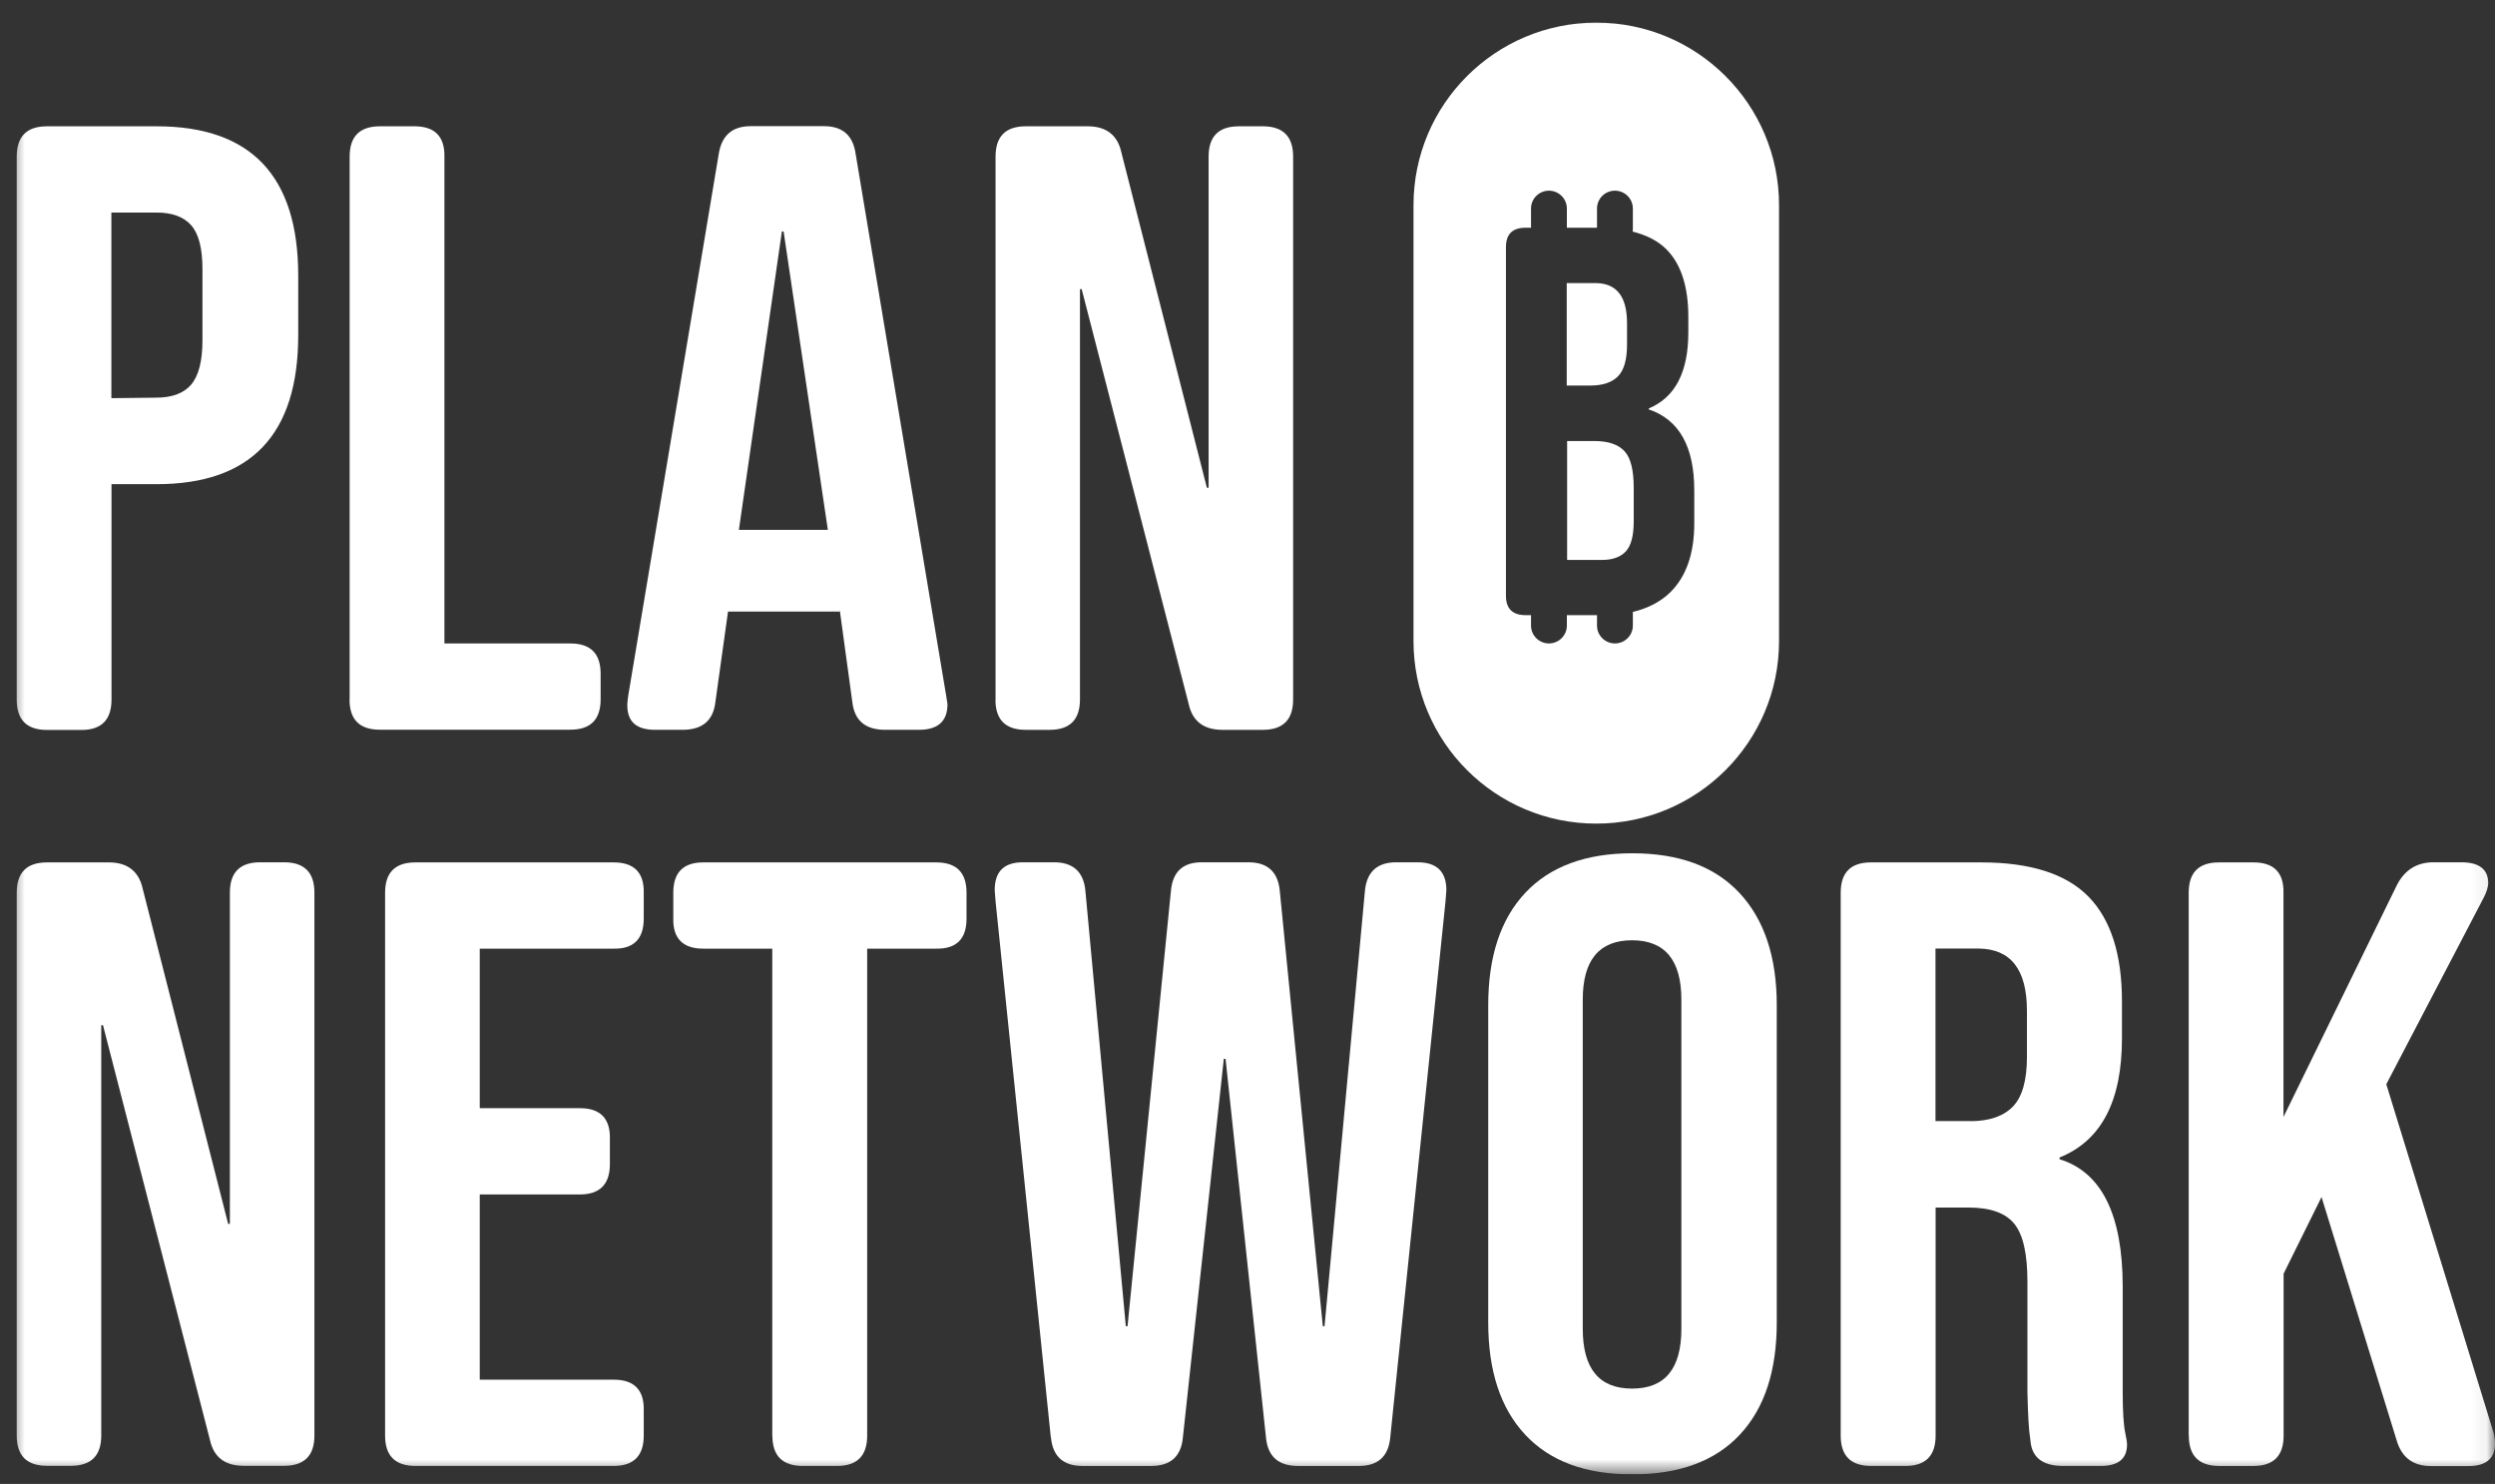
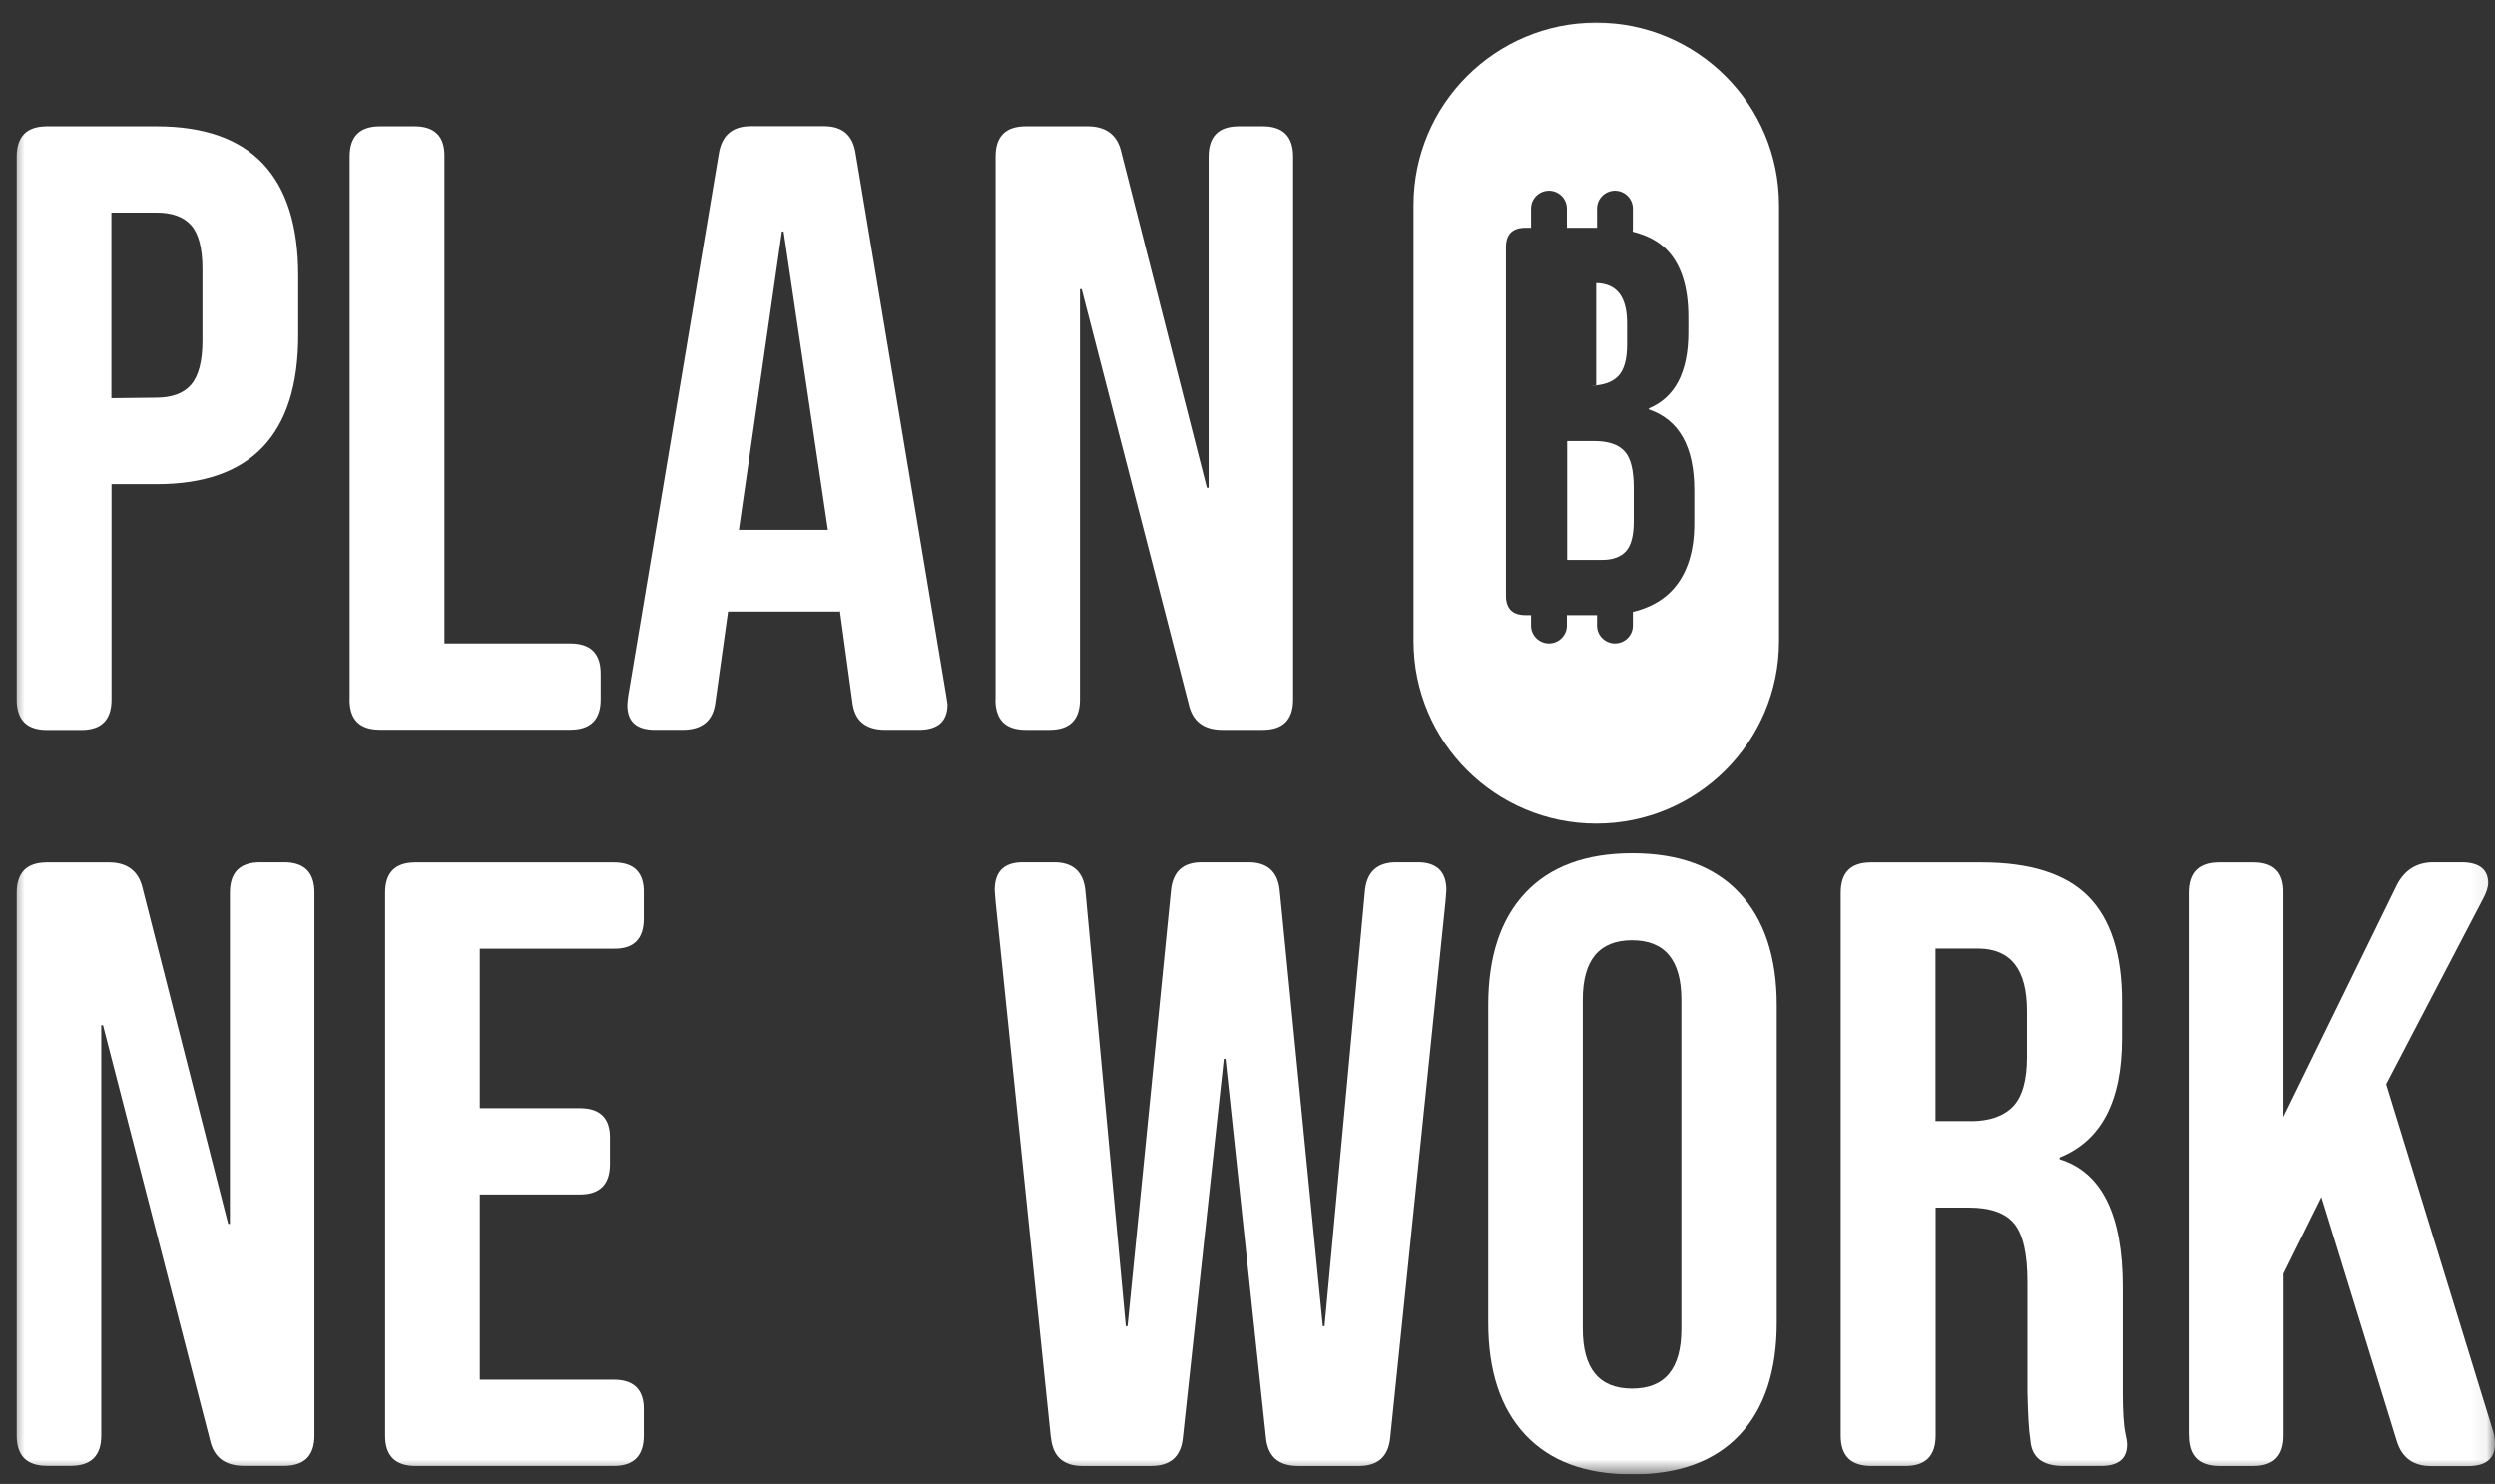
<svg xmlns="http://www.w3.org/2000/svg" width="153" height="91" viewBox="0 0 153 91" fill="none">
  <rect x="0" y="0" width="153" height="91" fill="#333333" stroke="none" />
  <g clip-path="url(#clip0_2113_1957)">
    <mask id="mask0_2113_1957" style="mask-type:luminance" maskUnits="userSpaceOnUse" x="0" y="0" width="153" height="91">
      <path d="M152.939 0.985H0.623V90.405H152.939V0.985Z" fill="white" />
    </mask>
    <g mask="url(#mask0_2113_1957)">
      <path d="M1.025 42.892V9.602C1.025 8.359 1.647 7.745 2.882 7.745H9.604C15.393 7.745 18.288 10.791 18.288 16.907V20.552C18.288 26.645 15.393 29.691 9.604 29.691H6.838V42.907C6.838 44.142 6.216 44.763 5.004 44.763H2.882C1.639 44.763 1.025 44.142 1.025 42.907V42.892ZM9.573 24.386C10.528 24.386 11.256 24.129 11.718 23.591C12.18 23.052 12.415 22.143 12.415 20.878V16.49C12.415 15.225 12.18 14.323 11.718 13.807C11.256 13.292 10.551 13.034 9.596 13.034H6.83V24.417L9.573 24.386Z" fill="white" />
      <path d="M21.441 42.892V9.602C21.441 8.359 22.063 7.745 23.298 7.745H25.42C26.655 7.745 27.276 8.367 27.253 9.602V39.459H34.975C36.218 39.459 36.832 40.08 36.832 41.315V42.892C36.832 44.127 36.211 44.748 34.975 44.748H23.29C22.047 44.748 21.434 44.127 21.434 42.892H21.441Z" fill="white" />
      <path d="M40.172 44.755C39.005 44.755 38.445 44.24 38.468 43.179C38.468 43.073 38.498 42.922 38.52 42.687L44.075 9.442C44.257 8.306 44.901 7.737 46.038 7.737H50.532C51.668 7.737 52.312 8.306 52.471 9.442L58.026 42.687C58.056 42.891 58.079 43.05 58.102 43.179C58.102 44.24 57.511 44.755 56.344 44.755H54.283C53.07 44.755 52.396 44.187 52.267 43.05L51.494 37.397V37.503H44.644L43.87 43.05C43.742 44.187 43.067 44.755 41.855 44.755H40.172ZM50.766 32.494L48.053 14.194H47.947L45.31 32.494H50.766Z" fill="white" />
      <path d="M61.05 42.892V9.602C61.05 8.359 61.672 7.745 62.907 7.745H66.704C67.84 7.745 68.537 8.291 68.765 9.344L74.009 29.911H74.115V9.602C74.115 8.359 74.736 7.745 75.972 7.745H77.442C78.677 7.745 79.298 8.367 79.298 9.602V42.899C79.298 44.134 78.677 44.756 77.442 44.756H74.964C73.827 44.756 73.13 44.24 72.895 43.179L66.332 17.733H66.226V42.899C66.226 44.134 65.605 44.756 64.37 44.756H62.9C61.657 44.756 61.043 44.134 61.043 42.899H61.05V42.892Z" fill="white" />
      <path d="M97.774 27.046H96.1V34.336H98.259C98.903 34.336 99.388 34.154 99.707 33.805C100.025 33.457 100.184 32.843 100.184 31.979V29.91C100.184 28.834 100.002 28.084 99.623 27.675C99.245 27.258 98.623 27.046 97.782 27.046H97.774Z" fill="white" />
-       <path d="M99.229 23.067C99.592 22.688 99.774 22.044 99.774 21.142V19.816C99.774 18.194 99.145 17.383 97.88 17.36H96.076V23.642H97.554C98.296 23.642 98.865 23.445 99.236 23.059L99.229 23.067Z" fill="white" />
+       <path d="M99.229 23.067C99.592 22.688 99.774 22.044 99.774 21.142V19.816C99.774 18.194 99.145 17.383 97.88 17.36V23.642H97.554C98.296 23.642 98.865 23.445 99.236 23.059L99.229 23.067Z" fill="white" />
      <path d="M97.888 1.387C91.704 1.387 86.68 6.396 86.68 12.579V39.314C86.68 45.49 91.696 50.507 97.888 50.507C104.079 50.507 109.095 45.498 109.095 39.314V12.579C109.095 6.403 104.079 1.387 97.888 1.387ZM103.897 32.093C103.897 33.934 103.412 35.328 102.457 36.291C101.858 36.889 101.078 37.298 100.131 37.526V38.367C100.131 38.966 99.638 39.458 99.032 39.458C98.425 39.458 97.933 38.966 97.933 38.367V37.723H96.084V38.367C96.084 38.966 95.591 39.458 94.985 39.458C94.379 39.458 93.886 38.966 93.886 38.367V37.723H93.545C92.75 37.723 92.348 37.321 92.348 36.533V15.156C92.348 14.36 92.75 13.966 93.545 13.966H93.886V12.784C93.886 12.185 94.379 11.693 94.985 11.693C95.591 11.693 96.084 12.185 96.084 12.784V13.966H97.933V12.784C97.933 12.185 98.425 11.693 99.032 11.693C99.638 11.693 100.131 12.185 100.131 12.784V14.065C100.131 14.118 100.123 14.155 100.115 14.201C100.987 14.421 101.692 14.784 102.207 15.307C103.086 16.202 103.533 17.581 103.533 19.437V20.385C103.533 22.817 102.722 24.378 101.108 25.045V25.106C102.972 25.735 103.897 27.394 103.897 30.062V32.1V32.093Z" fill="white" />
      <path d="M1.025 88.04V54.743C1.025 53.5 1.647 52.886 2.882 52.886H6.679C7.815 52.886 8.512 53.432 8.747 54.485L13.991 75.052H14.097V54.736C14.097 53.493 14.719 52.879 15.954 52.879H17.424C18.659 52.879 19.281 53.5 19.281 54.736V88.033C19.281 89.268 18.659 89.889 17.424 89.889H14.946C13.809 89.889 13.112 89.374 12.877 88.313L6.315 62.867H6.209V88.033C6.209 89.268 5.587 89.889 4.352 89.889H2.882C1.639 89.889 1.025 89.268 1.025 88.033V88.04Z" fill="white" />
      <path d="M23.615 88.04V54.742C23.615 53.5 24.237 52.886 25.472 52.886H37.642C38.877 52.886 39.499 53.507 39.476 54.742V56.341C39.476 57.577 38.855 58.198 37.642 58.175H29.42V67.958H35.566C36.801 67.958 37.422 68.58 37.4 69.815V71.391C37.4 72.626 36.778 73.248 35.566 73.248H29.42V84.607H37.642C38.877 84.607 39.499 85.228 39.476 86.464V88.04C39.476 89.275 38.855 89.896 37.642 89.896H25.472C24.237 89.896 23.615 89.275 23.615 88.04Z" fill="white" />
-       <path d="M47.358 88.04V58.175H43.122C41.886 58.175 41.265 57.554 41.288 56.341V54.742C41.288 53.5 41.909 52.886 43.122 52.886H57.414C58.656 52.886 59.27 53.507 59.27 54.742V56.341C59.27 57.577 58.649 58.198 57.414 58.175H53.178V88.04C53.178 89.275 52.556 89.896 51.344 89.896H49.222C47.987 89.896 47.365 89.275 47.365 88.04H47.358Z" fill="white" />
      <path d="M64.438 88.139L61.051 55.281L60.998 54.584C60.998 53.447 61.566 52.879 62.726 52.879H64.643C65.81 52.879 66.454 53.47 66.56 54.637L69.038 81.326H69.144L71.804 54.637C71.91 53.47 72.524 52.879 73.691 52.879H76.563C77.73 52.879 78.374 53.47 78.48 54.637L81.118 81.326H81.224L83.701 54.637C83.808 53.47 84.452 52.879 85.619 52.879H86.937C88.097 52.879 88.695 53.447 88.695 54.584L88.642 55.281L85.255 88.139C85.149 89.306 84.505 89.897 83.338 89.897H79.594C78.382 89.897 77.738 89.306 77.632 88.139L75.154 64.935H75.047L72.539 88.139C72.433 89.306 71.789 89.897 70.599 89.897H66.363C65.204 89.897 64.552 89.306 64.446 88.139H64.438Z" fill="white" />
      <path d="M100.075 90.413C97.233 90.413 95.066 89.617 93.535 87.988C92.012 86.359 91.262 84.063 91.262 81.1V61.639C91.262 58.676 92.012 56.373 93.535 54.751C95.058 53.129 97.256 52.326 100.098 52.326C102.939 52.326 105.137 53.122 106.66 54.751C108.183 56.373 108.956 58.676 108.956 61.639V81.1C108.956 84.063 108.206 86.366 106.683 87.988C105.16 89.61 102.962 90.413 100.12 90.413H100.067H100.075ZM103.106 81.486V61.306C103.106 58.881 102.098 57.661 100.082 57.661C98.067 57.661 97.059 58.873 97.059 61.306V81.486C97.059 83.934 98.067 85.154 100.082 85.154C102.098 85.154 103.106 83.941 103.106 81.486Z" fill="white" />
      <path d="M114.734 89.896C113.498 89.896 112.877 89.275 112.877 88.04V54.742C112.877 53.5 113.498 52.886 114.734 52.886H121.501C124.501 52.886 126.692 53.583 128.063 54.977C129.435 56.372 130.124 58.516 130.124 61.403V63.677C130.124 67.526 128.859 69.951 126.297 70.982V71.088C128.882 71.884 130.17 74.498 130.17 78.908V85.41C130.17 86.57 130.223 87.403 130.329 87.888C130.405 88.222 130.435 88.457 130.435 88.585C130.435 89.464 129.889 89.896 128.828 89.896H126.502C125.267 89.896 124.585 89.381 124.509 88.32C124.403 87.676 124.358 86.698 124.327 85.357V78.598C124.327 76.915 124.07 75.733 123.532 75.059C122.986 74.384 122.061 74.051 120.713 74.051H118.697V88.04C118.697 89.275 118.075 89.896 116.863 89.896H114.718H114.734ZM120.834 68.754C122.001 68.754 122.872 68.443 123.441 67.852C124.009 67.261 124.297 66.253 124.297 64.829V61.987C124.297 59.456 123.312 58.198 121.349 58.168H118.689V68.746H120.834V68.754Z" fill="white" />
      <path d="M134.217 88.04V54.743C134.217 53.5 134.838 52.886 136.073 52.886H138.195C139.438 52.886 140.052 53.508 140.029 54.743V68.497L146.986 54.273C147.448 53.371 148.175 52.902 149.153 52.879H150.934C152.017 52.879 152.563 53.296 152.586 54.122C152.586 54.402 152.48 54.713 152.305 55.054L146.334 66.489L152.843 87.631C152.949 87.942 153.002 88.253 153.002 88.533C153.002 89.435 152.457 89.905 151.373 89.905H149.077C147.993 89.905 147.296 89.389 146.986 88.382L142.363 73.407L140.037 78.106V88.04C140.037 89.276 139.415 89.897 138.203 89.897H136.081C134.846 89.897 134.224 89.276 134.224 88.04H134.217Z" fill="white" />
    </g>
  </g>
  <defs>
    <clipPath id="clip0_2113_1957">
      <rect width="152.377" height="89.427" fill="white" transform="translate(0.623 0.985)" />
    </clipPath>
  </defs>
</svg>